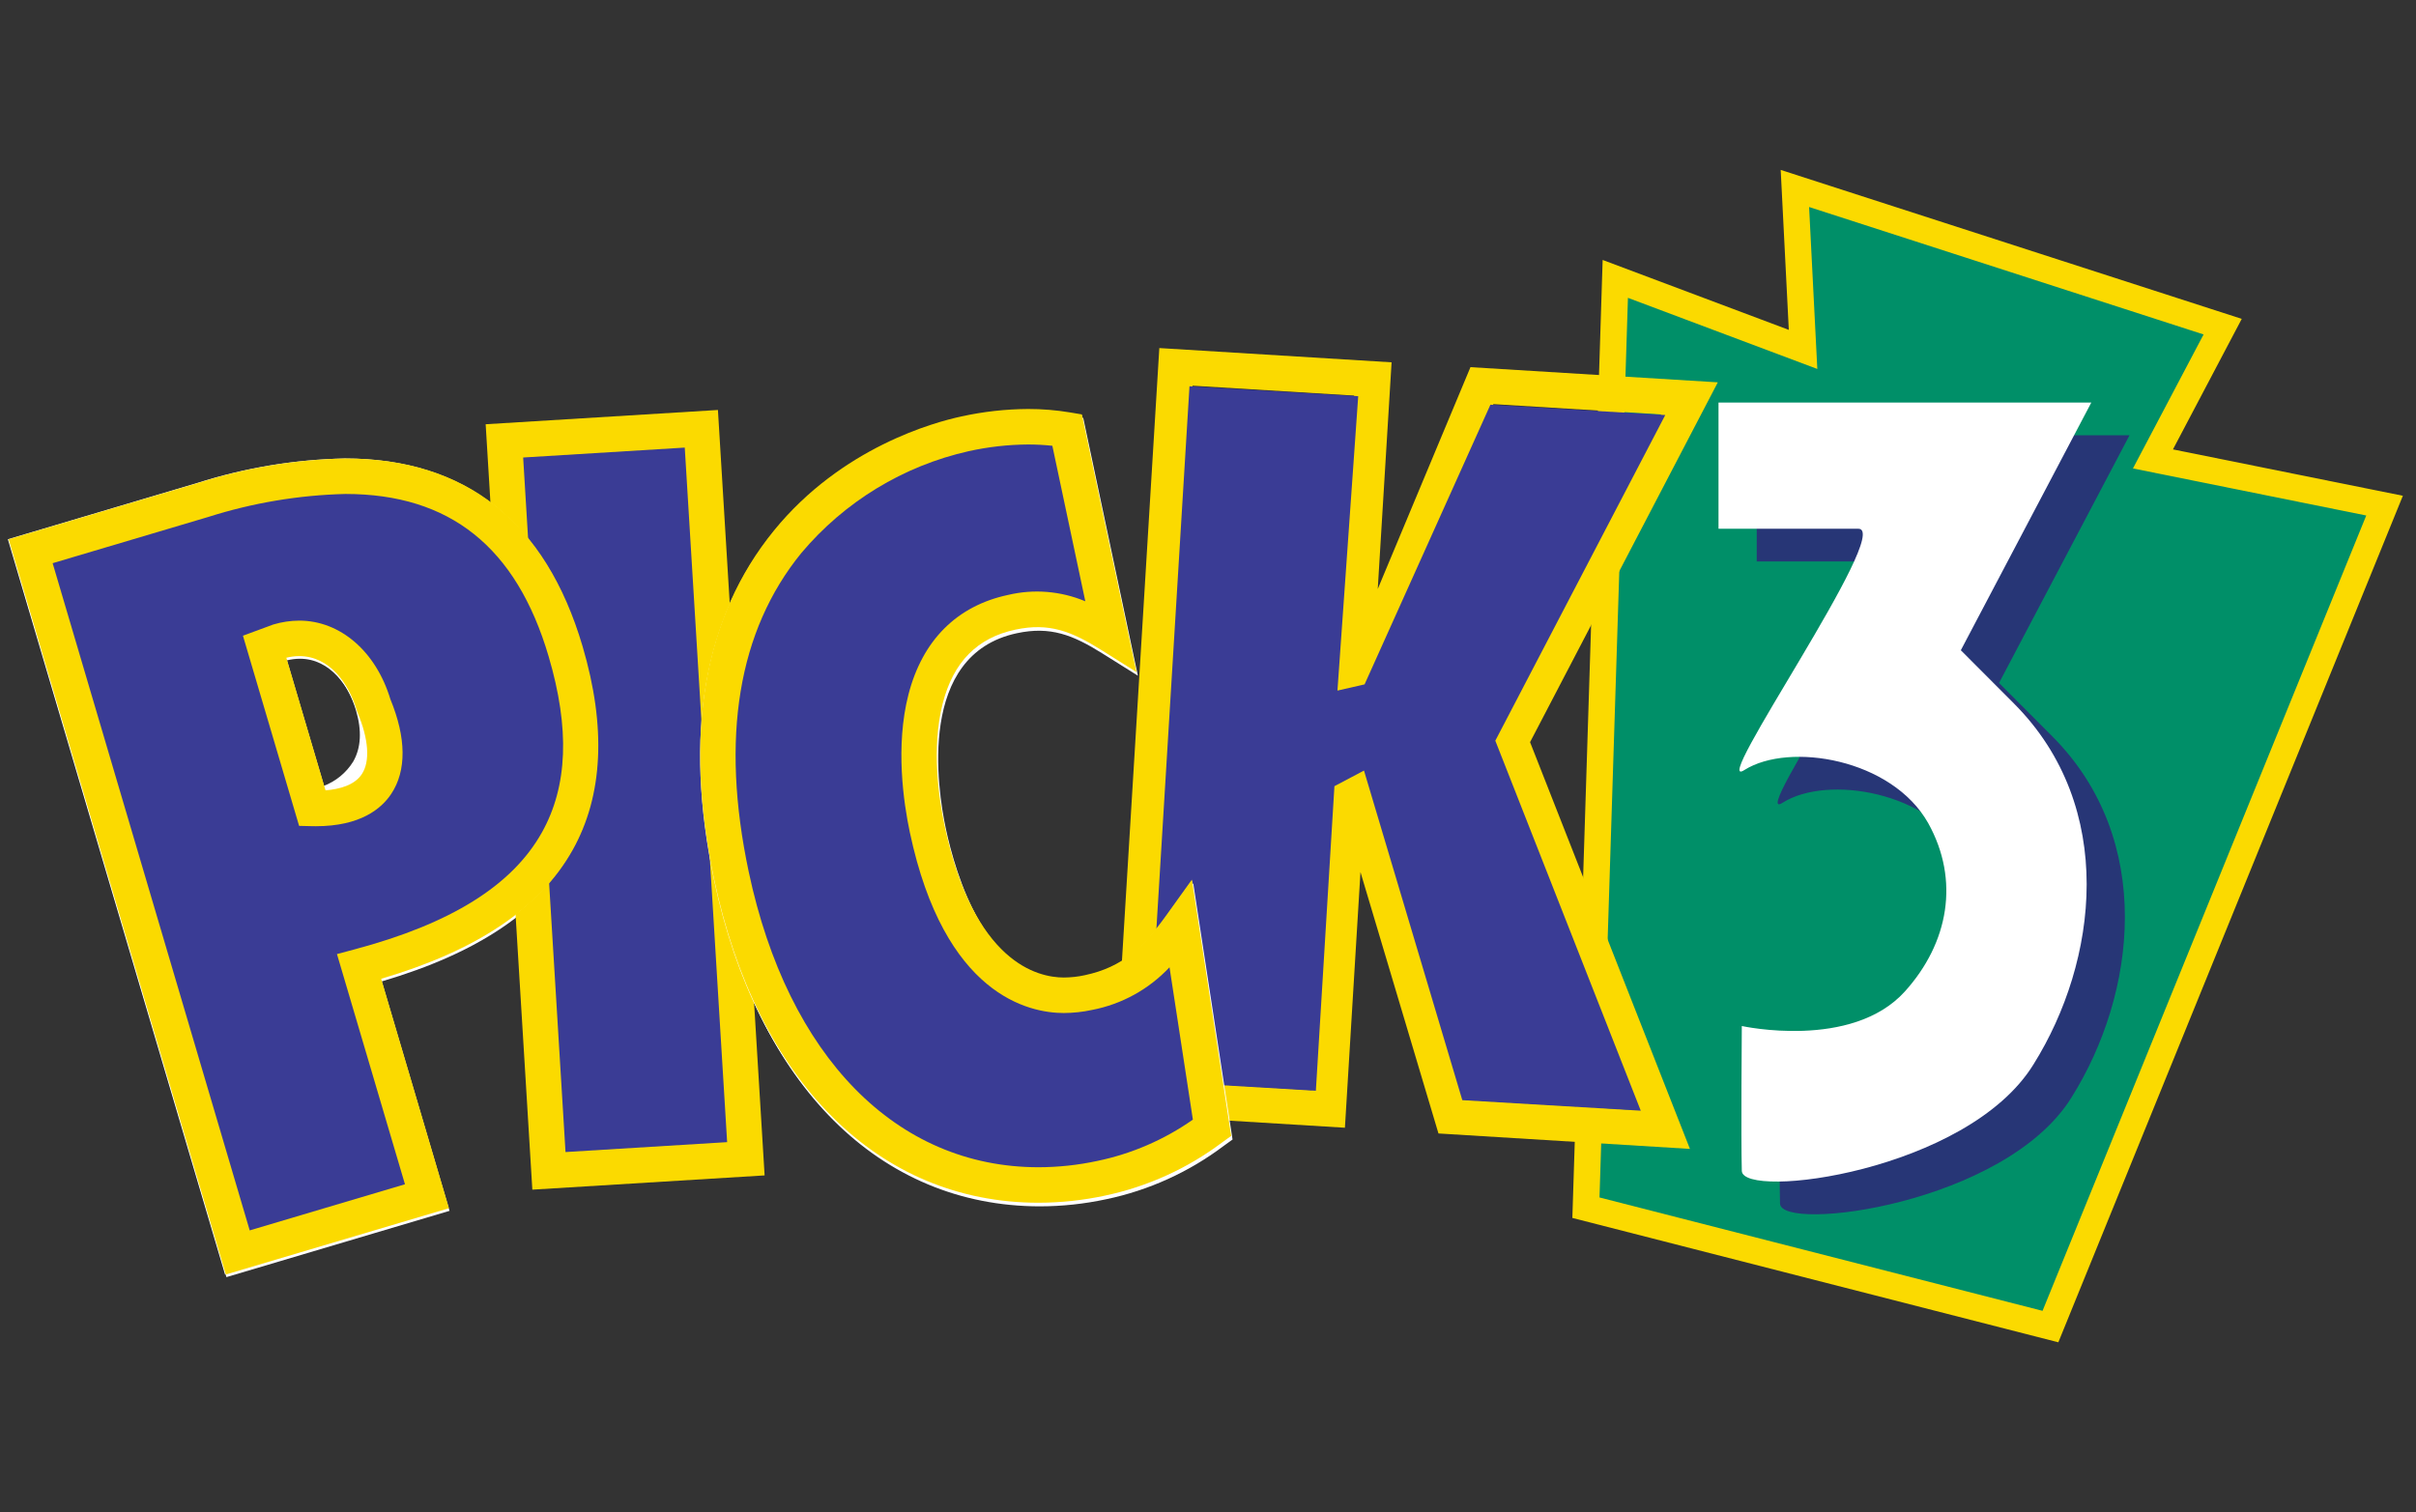
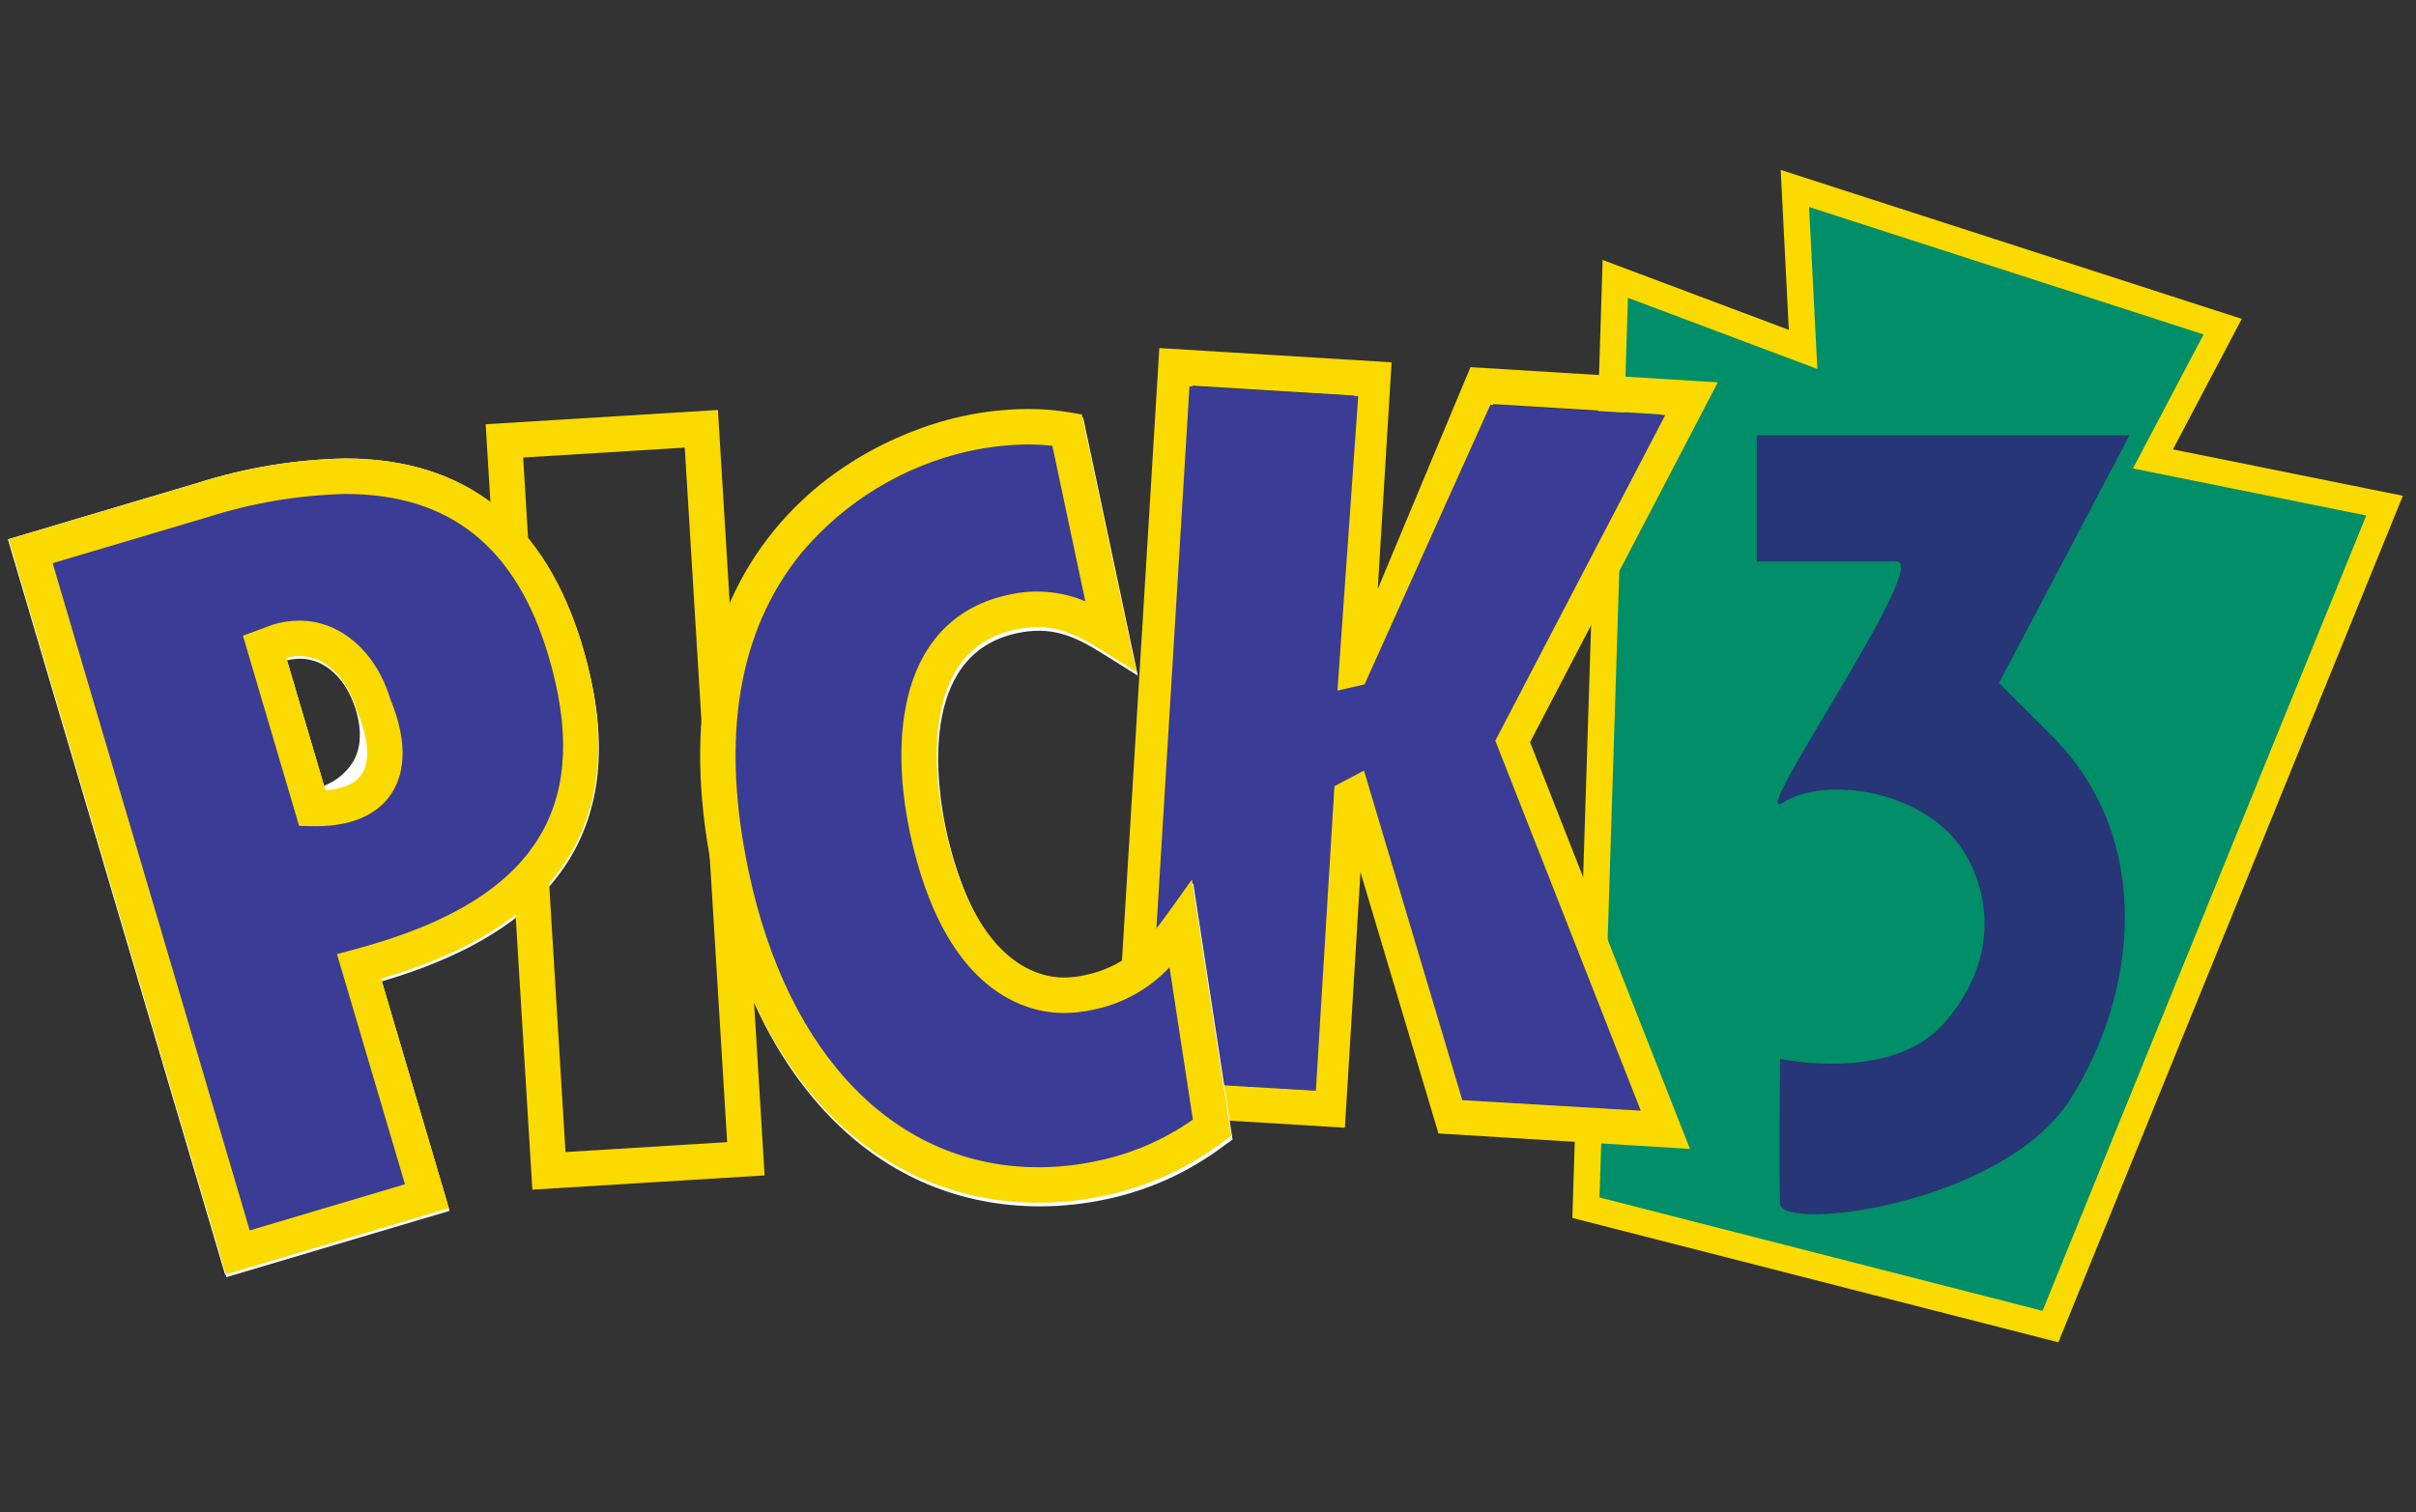
<svg xmlns="http://www.w3.org/2000/svg" width="115" height="72" viewBox="0 0 115 72" fill="none">
  <rect x="0" y="0" width="115" height="72" fill="#333333" stroke="none" />
  <path d="M85.436 8.973L85.824 16.636L76.888 13.279L75.489 57.502L97.6 63.162L113.504 24.074L102.479 21.849L105.797 15.553L85.436 8.973Z" fill="#008F68" />
  <path d="M76.135 57.014L97.224 62.412L112.632 24.544L101.527 22.303L104.889 15.924L86.112 9.856L86.503 17.567L77.489 14.181L76.135 57.014ZM97.976 63.91L74.843 57.989L76.285 12.377L85.146 15.706L84.76 8.09L106.706 15.182L103.431 21.397L114.375 23.605L97.976 63.91V63.91Z" fill="#FBDA00" />
  <path d="M83.619 20.724H101.364L95.153 32.517L97.682 35.054C102.606 39.994 101.675 47.337 98.614 52.233C95.464 57.35 84.772 58.686 84.728 57.306C84.683 55.748 84.728 50.408 84.728 50.408C84.728 50.408 89.963 51.565 92.492 48.761C94.576 46.447 95.109 43.465 93.601 40.751C91.87 37.68 86.99 36.879 84.861 38.214C83.042 39.416 91.959 26.732 90.273 26.732H83.619V20.724Z" fill="#273676" />
-   <path d="M81.8 19.166H99.545L93.334 30.96L95.863 33.496C100.788 38.437 99.856 45.779 96.795 50.675C93.645 55.793 82.953 57.128 82.909 55.748C82.865 54.191 82.909 48.851 82.909 48.851C82.909 48.851 88.144 50.008 90.673 47.204C92.758 44.889 93.29 41.908 91.782 39.193C90.052 36.122 85.172 35.321 83.042 36.656C81.223 37.858 90.14 25.174 88.455 25.174H81.8V19.166Z" fill="white" />
  <path d="M69.747 52.352L77.903 52.853L70.98 35.237L79.069 19.731L71.084 19.241L65.268 33.166L64.741 33.705L63.389 34.904L63.655 31.944L64.454 18.835L56.762 18.363L54.745 51.432L62.438 51.904L63.357 36.822L63.094 35.939L64.34 36.012L64.292 36.839L65.053 36.61L69.747 52.352ZM80.44 54.702L68.47 53.967L64.758 41.522L64.017 53.694L52.961 53.016L55.183 16.572L66.239 17.251L65.58 28.044L69.993 17.481L81.767 18.204L72.83 35.336L80.44 54.702Z" fill="#FBDA00" />
  <path d="M79.265 19.761L70.942 19.27L64.953 32.585L63.662 32.881L64.65 18.864L56.619 18.392L54.603 51.461L62.634 51.933L63.518 37.432L64.925 36.688L69.605 52.381L78.099 52.882L71.176 35.266L79.265 19.761Z" fill="#3A3C95" />
-   <path d="M20.351 57.081L17.121 46.144C24.999 44.043 29.512 39.812 26.949 31.134C24.36 22.366 17.555 21.595 9.697 23.93L1.487 26.369L11.346 59.757L20.351 57.081L20.351 57.081ZM17.817 33.703C18.549 36.183 17.409 38.014 14.898 38.616L12.623 30.911L13.272 30.67C15.479 30.014 17.189 31.577 17.817 33.703" fill="white" />
  <path d="M13.658 31.441L15.461 37.549C16.047 37.329 16.543 36.922 16.874 36.39C17.25 35.737 17.296 34.914 17.009 33.943C16.641 32.697 15.729 31.364 14.273 31.364C14.066 31.365 13.859 31.391 13.658 31.441H13.658ZM14.317 39.624L11.591 30.393L13.033 29.86C13.435 29.739 13.853 29.676 14.273 29.674C16.237 29.674 17.945 31.162 18.624 33.463C19.042 34.876 18.941 36.181 18.333 37.236C17.709 38.319 16.589 39.08 15.094 39.438L14.317 39.624ZM2.534 26.94L11.914 58.707L19.303 56.511L16.067 45.55L16.904 45.327C21.492 44.104 24.409 42.283 25.82 39.761C27.053 37.559 27.157 34.816 26.141 31.374C24.605 26.173 21.442 23.644 16.47 23.644C14.251 23.698 12.052 24.067 9.937 24.74L2.534 26.94ZM10.777 60.807L0.44 25.799L9.458 23.12C11.727 22.395 14.089 22.003 16.47 21.954C22.207 21.954 26.005 24.962 27.757 30.894C28.893 34.742 28.736 38.004 27.29 40.588C25.736 43.365 22.749 45.377 18.171 46.727L21.397 57.651L10.777 60.807V60.807Z" fill="white" />
  <path d="M50.858 20.64C49.242 20.394 47.595 20.457 46.002 20.826C41.544 21.777 31.642 26.579 34.878 41.847C37.347 53.502 44.957 57.875 52.477 56.272C54.392 55.869 56.194 55.05 57.758 53.871L56.278 44.224C55.08 45.897 53.946 46.988 51.875 47.43C47.281 48.409 45.039 43.599 44.196 39.624C43.402 35.875 43.453 30.34 48.226 29.322C50.117 28.919 51.351 29.411 52.925 30.398L50.858 20.64V20.64Z" fill="white" />
  <path d="M49.002 21.334C48.052 21.341 47.105 21.447 46.177 21.653C43.064 22.353 40.265 24.056 38.207 26.503C35.196 30.201 34.353 35.305 35.702 41.672C37.569 50.485 42.728 55.747 49.502 55.747C50.443 55.745 51.382 55.644 52.302 55.446C53.934 55.107 55.48 54.438 56.845 53.48L55.733 46.226C54.749 47.275 53.46 47.986 52.05 48.257C51.607 48.353 51.155 48.402 50.702 48.404C49.046 48.404 45.018 47.566 43.372 39.8C42.362 35.033 43.061 29.561 48.051 28.496C49.277 28.205 50.563 28.312 51.725 28.801L50.157 21.397C49.773 21.355 49.388 21.334 49.002 21.334V21.334ZM49.502 57.437C41.874 57.437 36.099 51.675 34.054 42.023C32.593 35.13 33.552 29.549 36.903 25.433C40.13 21.469 44.55 20.272 45.827 20C46.87 19.769 47.934 19.65 49.002 19.645C49.67 19.643 50.337 19.698 50.997 19.808L51.562 19.902L54.161 32.17L52.478 31.115C51.064 30.228 49.999 29.808 48.401 30.149C43.651 31.163 44.612 37.523 45.02 39.449C45.483 41.633 46.964 46.714 50.702 46.714C51.037 46.712 51.372 46.675 51.7 46.604C53.512 46.217 54.5 45.258 55.594 43.731L56.797 42.053L58.669 54.255L58.249 54.558C56.592 55.807 54.681 56.675 52.653 57.099C51.617 57.322 50.561 57.435 49.502 57.437V57.437Z" fill="white" />
-   <path d="M35.502 55.171L33.384 20.415L24.01 20.99L26.128 55.746L35.502 55.171Z" fill="#3A3C95" />
  <path d="M24.902 21.783L26.918 54.852L34.611 54.38L32.594 21.311L24.902 21.783ZM25.339 56.642L23.117 20.199L34.173 19.52L36.395 55.964L25.339 56.642H25.339Z" fill="#FBDA00" />
  <path d="M20.285 56.957L17.056 46.02C24.934 43.92 29.446 39.689 26.884 31.01C24.295 22.242 17.489 21.471 9.632 23.805L1.422 26.245L11.28 59.633L20.285 56.957V56.957ZM17.752 33.579C18.483 36.059 17.344 37.891 14.833 38.492L12.558 30.787L13.207 30.546C15.414 29.89 17.124 31.453 17.752 33.579" fill="white" />
  <path d="M13.593 31.316L15.396 37.424C15.981 37.204 16.478 36.797 16.809 36.266C17.185 35.613 17.231 34.789 16.944 33.818C16.576 32.572 15.664 31.239 14.208 31.239C14 31.24 13.794 31.266 13.593 31.316H13.593ZM14.252 39.499L11.527 30.268L12.968 29.735C13.37 29.614 13.788 29.551 14.208 29.549C16.171 29.549 17.879 31.036 18.559 33.338C18.977 34.752 18.875 36.057 18.267 37.112C17.643 38.194 16.524 38.955 15.029 39.313L14.252 39.499H14.252ZM2.469 26.815L11.849 58.582L19.238 56.386L16.002 45.426L16.839 45.202C21.427 43.979 24.343 42.159 25.755 39.636C26.987 37.434 27.092 34.691 26.076 31.249C24.54 26.048 21.376 23.519 16.404 23.519C14.186 23.573 11.986 23.942 9.871 24.615L2.469 26.815ZM10.712 60.682L0.375 25.675L9.393 22.994C11.662 22.27 14.024 21.878 16.404 21.829C22.142 21.829 25.94 24.837 27.691 30.769C28.828 34.617 28.671 37.879 27.224 40.463C25.671 43.24 22.684 45.252 18.106 46.602L21.332 57.526L10.712 60.682H10.712Z" fill="white" />
  <path d="M20.323 56.957L17.093 46.02C24.971 43.92 29.484 39.689 26.921 31.01C24.332 22.242 17.527 21.471 9.67 23.805L1.459 26.245L11.318 59.633L20.323 56.957L20.323 56.957ZM17.789 33.579C18.521 36.059 17.381 37.891 14.87 38.492L12.595 30.787L13.244 30.546C15.451 29.89 17.161 31.453 17.789 33.579Z" fill="#3A3C95" />
  <path d="M13.63 31.316L15.495 37.63C16.157 37.577 16.872 37.387 17.22 36.863C17.626 36.251 17.552 35.2 17.012 33.904L16.981 33.818C16.613 32.571 15.701 31.239 14.245 31.239C14.038 31.24 13.831 31.266 13.63 31.316L13.63 31.316ZM15.037 39.338C14.976 39.338 14.915 39.337 14.852 39.336L14.237 39.322L11.564 30.268L13.005 29.735C13.407 29.614 13.825 29.551 14.245 29.549C16.196 29.549 17.895 31.017 18.583 33.294C19.342 35.137 19.356 36.694 18.622 37.8C18.157 38.501 17.157 39.338 15.037 39.338L15.037 39.338ZM2.506 26.815L11.886 58.582L19.276 56.386L16.039 45.426L16.877 45.202C21.464 43.979 24.381 42.159 25.793 39.636C27.025 37.434 27.13 34.691 26.113 31.249C24.578 26.048 21.414 23.519 16.442 23.519C14.224 23.573 12.024 23.942 9.909 24.615L2.506 26.815ZM10.749 60.682L0.412 25.675L9.431 22.994C11.7 22.27 14.061 21.878 16.442 21.829C22.18 21.829 25.977 24.837 27.729 30.769C28.865 34.617 28.708 37.879 27.262 40.463C25.708 43.24 22.721 45.252 18.144 46.602L21.37 57.526L10.749 60.682Z" fill="#FBDA00" />
  <path d="M50.792 20.516C49.177 20.27 47.529 20.333 45.937 20.702C41.479 21.652 31.578 26.455 34.813 41.723C37.282 53.378 44.892 57.752 52.412 56.148C54.326 55.745 56.128 54.926 57.692 53.747L56.213 44.101C55.014 45.773 53.881 46.864 51.809 47.306C47.217 48.285 44.973 43.476 44.131 39.5C43.336 35.751 43.388 30.216 48.161 29.198C50.052 28.795 51.286 29.287 52.86 30.274L50.792 20.516Z" fill="white" />
-   <path d="M48.936 21.211C47.986 21.217 47.04 21.323 46.112 21.529C42.999 22.229 40.2 23.932 38.142 26.379C35.13 30.078 34.288 35.181 35.637 41.548C37.504 50.361 42.663 55.623 49.436 55.623C50.377 55.621 51.316 55.52 52.236 55.322C53.868 54.983 55.414 54.314 56.78 53.356L55.668 46.102C54.684 47.151 53.395 47.862 51.984 48.133C51.541 48.229 51.09 48.278 50.637 48.28C48.981 48.28 44.952 47.442 43.307 39.676C43.011 38.28 42.609 35.571 43.242 33.114C43.908 30.532 45.548 28.892 47.986 28.372C49.212 28.081 50.498 28.188 51.66 28.677L50.091 21.273C49.708 21.231 49.322 21.21 48.936 21.211V21.211ZM49.436 57.313C41.808 57.313 36.033 51.551 33.989 41.899C32.528 35.007 33.487 29.425 36.838 25.309C40.065 21.345 44.484 20.148 45.762 19.876C46.804 19.645 47.868 19.526 48.936 19.52C49.605 19.52 50.272 19.574 50.931 19.684L51.497 19.779L54.096 32.046L52.413 30.991C50.999 30.104 49.933 29.685 48.336 30.025C46.515 30.414 45.382 31.562 44.873 33.537C44.327 35.659 44.69 38.074 44.955 39.325C46.344 45.882 49.391 46.59 50.637 46.59C50.972 46.588 51.307 46.551 51.635 46.48C53.447 46.093 54.435 45.134 55.529 43.607L56.733 41.929L58.603 54.131L58.184 54.434C56.527 55.683 54.616 56.551 52.587 56.975C51.551 57.198 50.495 57.311 49.436 57.313Z" fill="white" />
  <path d="M50.792 20.47C49.177 20.223 47.529 20.286 45.937 20.655C41.479 21.605 31.578 26.408 34.813 41.676C37.282 53.331 44.892 57.705 52.412 56.101C54.326 55.698 56.128 54.879 57.692 53.7L56.213 44.054C55.014 45.726 53.881 46.817 51.809 47.259C47.217 48.238 44.973 43.429 44.131 39.453C43.336 35.704 43.388 30.169 48.161 29.151C50.052 28.748 51.286 29.241 52.86 30.227L50.792 20.47Z" fill="#3A3C95" />
  <path d="M48.936 21.163C47.986 21.169 47.039 21.276 46.112 21.481C42.999 22.181 40.2 23.884 38.142 26.331C35.13 30.03 34.288 35.133 35.637 41.5C37.504 50.314 42.663 55.575 49.436 55.575C50.377 55.573 51.316 55.472 52.236 55.274C53.868 54.935 55.414 54.266 56.78 53.308L55.668 46.055C54.684 47.103 53.395 47.814 51.984 48.085C51.542 48.181 51.09 48.23 50.637 48.232C48.981 48.232 44.952 47.394 43.307 39.628C43.011 38.233 42.609 35.523 43.242 33.066C43.908 30.484 45.548 28.844 47.986 28.325C49.212 28.034 50.498 28.14 51.66 28.629L50.091 21.225C49.708 21.183 49.322 21.163 48.936 21.163V21.163ZM49.436 57.265C41.808 57.265 36.033 51.503 33.989 41.851C32.528 34.959 33.487 29.377 36.838 25.262C40.065 21.297 44.484 20.1 45.762 19.828C46.804 19.598 47.868 19.479 48.936 19.473C49.604 19.472 50.272 19.526 50.931 19.636L51.497 19.731L54.096 31.999L52.413 30.943C50.999 30.057 49.934 29.637 48.336 29.978C46.515 30.366 45.382 31.515 44.873 33.489C44.327 35.611 44.69 38.026 44.955 39.277C46.344 45.834 49.391 46.542 50.637 46.542C50.972 46.54 51.307 46.504 51.635 46.432C53.447 46.045 54.435 45.086 55.529 43.56L56.733 41.882L58.603 54.083L58.184 54.386C56.527 55.635 54.616 56.503 52.587 56.928C51.551 57.15 50.495 57.263 49.436 57.265V57.265Z" fill="#FBDA00" />
</svg>